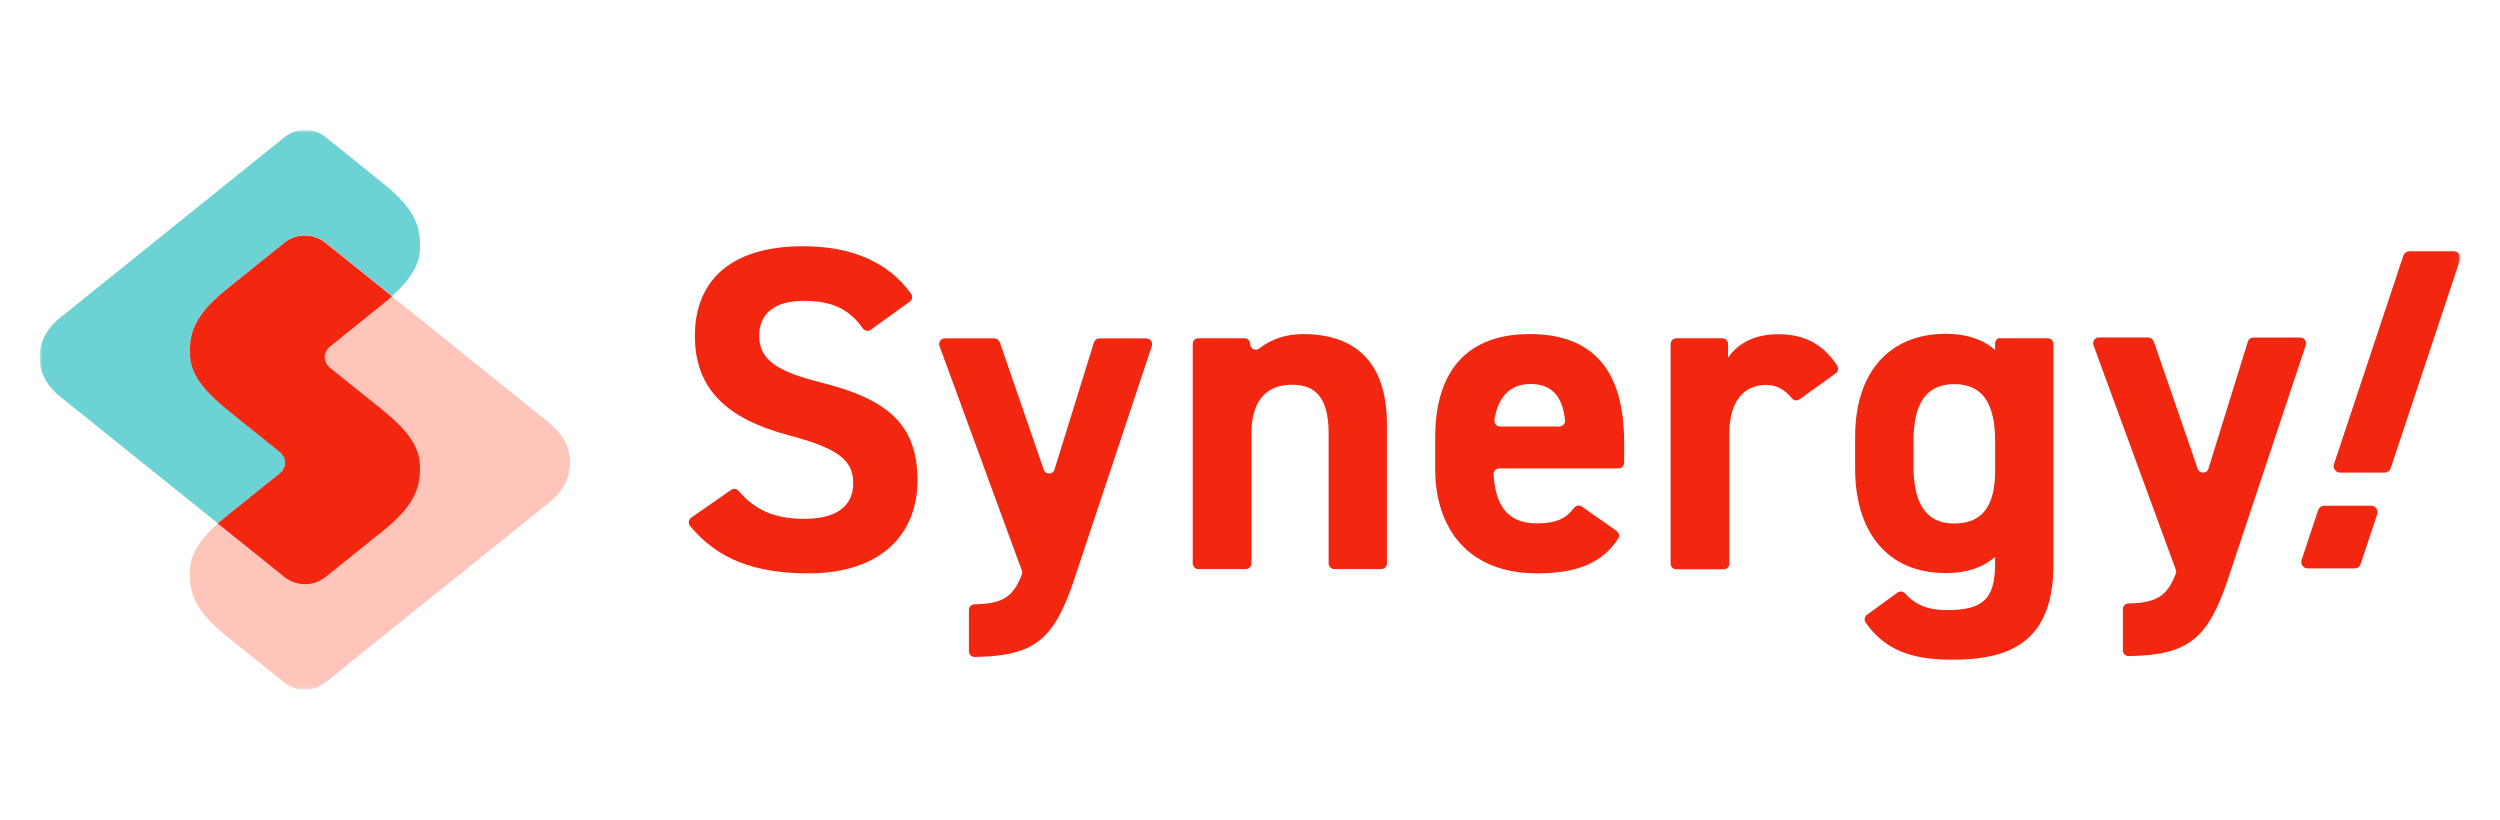
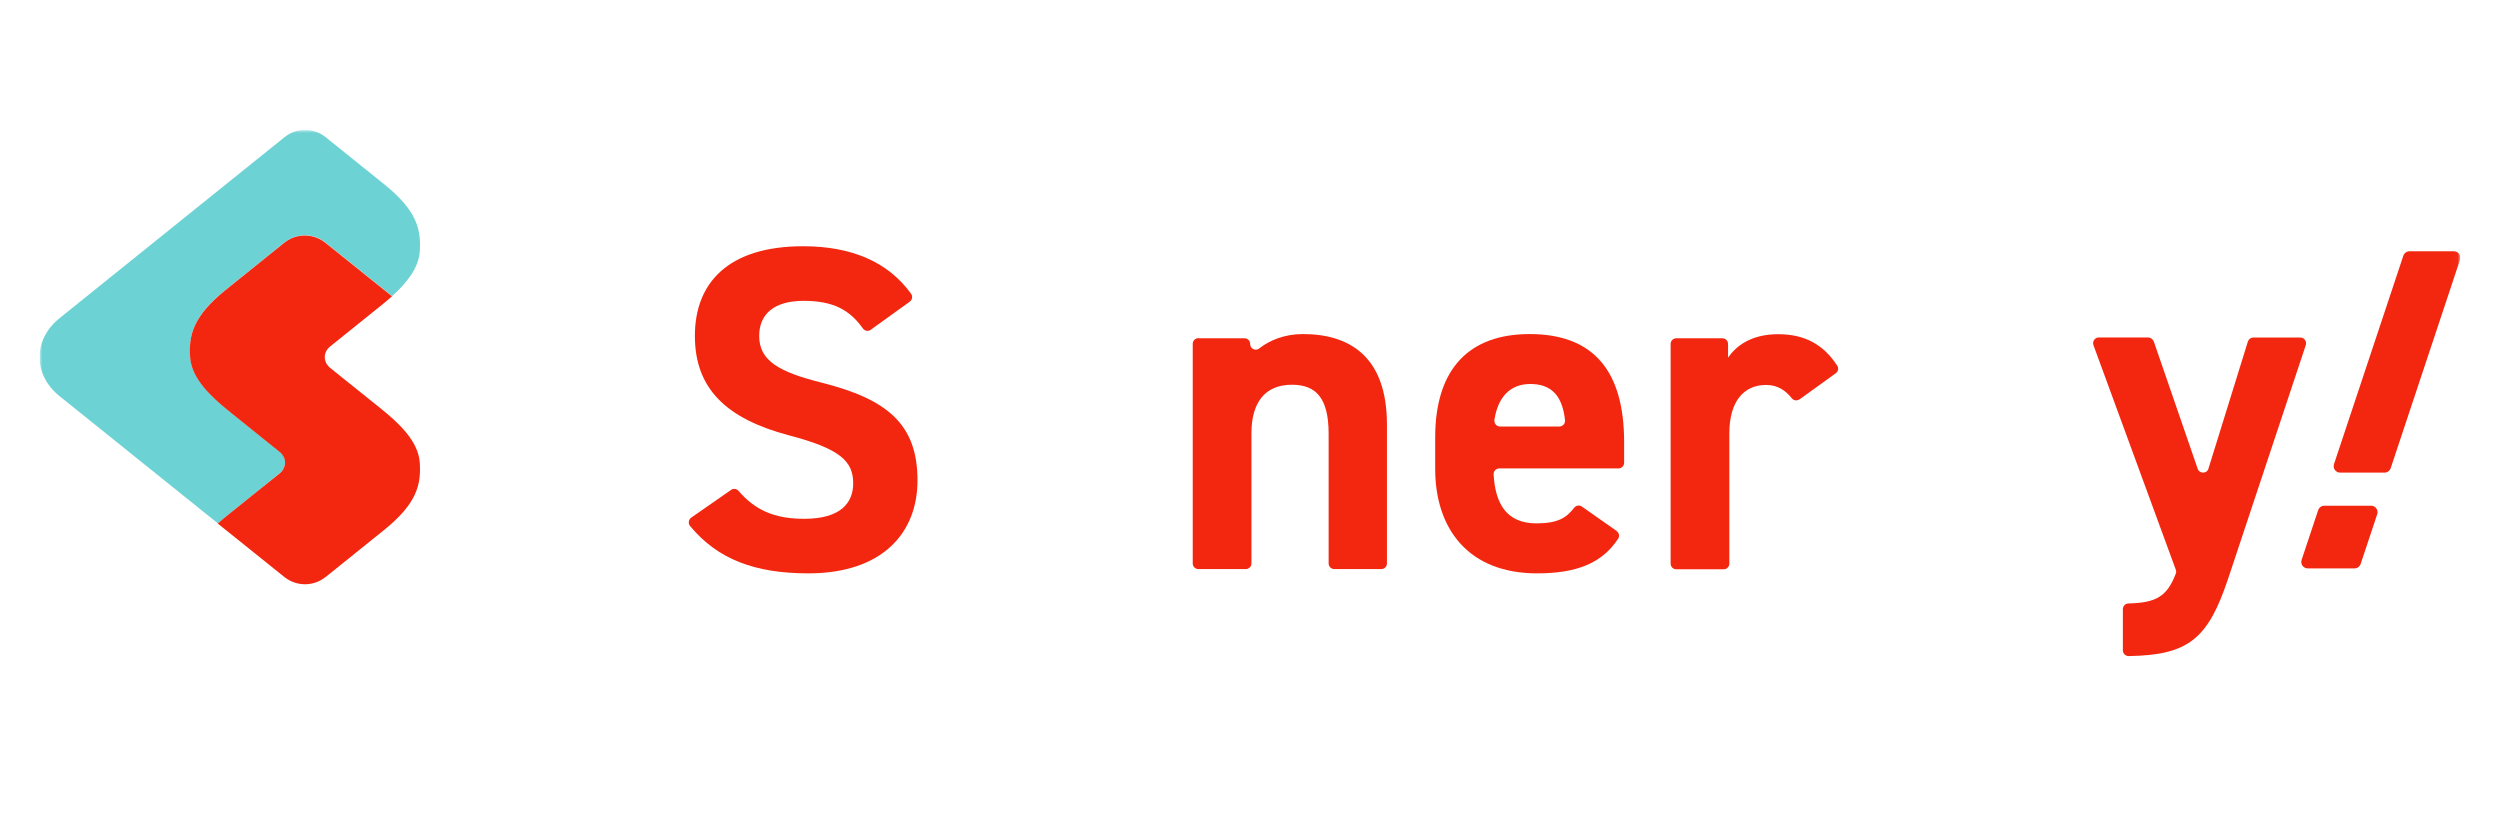
<svg xmlns="http://www.w3.org/2000/svg" width="442" height="145" viewBox="0 0 442 145" fill="none">
  <g clip-path="url(#clip0_534_391)">
    <mask id="mask0_534_391" style="mask-type:luminance" maskUnits="userSpaceOnUse" x="7" y="23" width="428" height="99">
      <path d="M434.976 23.012H7V121.906H434.976V23.012Z" fill="white" />
    </mask>
    <g mask="url(#mask0_534_391)">
      <path d="M153.969 58.306C153.528 58.63 152.907 58.534 152.573 58.09C150.235 54.8 147.348 53.19 142.087 53.19C136.825 53.19 134.225 55.544 134.225 59.399C134.225 63.818 137.804 65.776 145.248 67.649C156.916 70.591 162.213 75.01 162.213 84.954C162.213 94.177 156.045 101.37 142.91 101.37C133.533 101.37 126.899 98.92 121.996 92.988C121.626 92.543 121.745 91.847 122.211 91.511L129.262 86.611C129.679 86.311 130.264 86.395 130.586 86.803C133.437 90.094 136.778 91.727 142.17 91.727C148.672 91.727 150.844 88.881 150.844 85.446C150.844 81.519 148.505 79.322 139.402 76.944C128.379 74.002 122.855 68.694 122.855 59.375C122.855 50.056 128.701 43.535 142.003 43.535C150.521 43.535 157.035 46.297 161.08 51.941C161.402 52.386 161.294 53.01 160.829 53.346L153.957 58.294H153.981L153.969 58.306Z" fill="#F3270F" />
-       <path d="M176.755 60.48L184.534 83.045C184.856 83.957 186.156 83.933 186.43 83.021L193.41 60.528C193.553 60.108 193.923 59.831 194.364 59.831H202.691C203.36 59.831 203.849 60.504 203.646 61.164L189.89 102.535C186.335 113.139 182.887 115.985 172.329 116.153C171.768 116.153 171.303 115.709 171.303 115.144V107.855C171.303 107.291 171.744 106.846 172.305 106.846C177.041 106.726 179.081 105.729 180.656 101.586C180.752 101.358 180.752 101.094 180.656 100.866L166.101 61.176C165.875 60.528 166.328 59.819 167.056 59.819H175.777C176.194 59.819 176.588 60.096 176.731 60.492L176.755 60.468V60.48Z" fill="#F3270F" />
      <path d="M211.878 59.807H220.026C220.587 59.807 221.028 60.252 221.028 60.816C221.028 61.657 221.983 62.125 222.627 61.609C224.416 60.204 227.029 59.063 230.358 59.063C238.554 59.063 245.211 62.99 245.211 75.059V99.605C245.211 100.17 244.77 100.614 244.209 100.614H235.905C235.345 100.614 234.903 100.17 234.903 99.605V76.692C234.903 70.315 232.624 68.022 228.401 68.022C223.617 68.022 221.255 71.204 221.255 76.596V99.605C221.255 100.17 220.813 100.614 220.253 100.614H211.878C211.317 100.614 210.875 100.17 210.875 99.605V60.792C210.875 60.228 211.317 59.783 211.878 59.783V59.807Z" fill="#F3270F" />
      <path d="M285.81 93.889C286.251 94.189 286.394 94.802 286.084 95.246C283.209 99.641 278.64 101.37 271.744 101.37C259.587 101.37 253.741 93.457 253.741 82.913V77.353C253.741 65.019 259.909 59.063 270.444 59.063C281.885 59.063 287.146 65.764 287.146 78.169V81.808C287.146 82.372 286.705 82.817 286.144 82.817H265.075C264.49 82.817 264.025 83.309 264.073 83.909C264.371 88.977 266.28 92.532 271.661 92.532C275.442 92.532 276.958 91.523 278.318 89.77C278.64 89.35 279.248 89.253 279.666 89.554L285.798 93.853V93.877L285.81 93.889ZM265.182 75.407H275.693C276.301 75.407 276.767 74.867 276.695 74.266C276.206 69.787 274.142 67.889 270.551 67.889C266.96 67.889 264.813 70.267 264.216 74.218C264.121 74.855 264.586 75.407 265.218 75.407H265.194H265.182Z" fill="#F3270F" />
      <path d="M318.141 70.603C317.724 70.904 317.115 70.832 316.793 70.411C315.767 69.15 314.407 68.058 312.248 68.058C308.346 68.058 305.746 70.904 305.746 76.632V99.641C305.746 100.205 305.304 100.65 304.743 100.65H296.368C295.808 100.65 295.366 100.205 295.366 99.641V60.816C295.366 60.252 295.808 59.807 296.368 59.807H304.517C305.077 59.807 305.519 60.252 305.519 60.816V63.242C306.891 61.212 309.575 59.087 314.359 59.087C319.143 59.087 322.388 60.936 324.822 64.647C325.12 65.091 324.989 65.704 324.548 66.004L318.165 70.603H318.141Z" fill="#F3270F" />
      <path d="M380.775 60.324L388.553 82.889C388.875 83.802 390.176 83.778 390.45 82.865L397.429 60.372C397.572 59.952 397.942 59.676 398.384 59.676H406.711C407.379 59.676 407.868 60.348 407.665 61.009L393.91 102.379C390.355 112.983 386.907 115.829 376.348 115.997C375.788 115.997 375.322 115.553 375.322 114.989V107.699C375.322 107.135 375.764 106.69 376.325 106.69C381.061 106.57 383.101 105.574 384.676 101.431C384.771 101.202 384.771 100.938 384.676 100.71L370.121 61.021C369.894 60.372 370.359 59.664 371.075 59.664H379.796C380.214 59.664 380.608 59.94 380.751 60.336L380.775 60.312V60.324Z" fill="#F3270F" />
-       <path d="M353.741 59.807H362.045C362.606 59.807 363.047 60.252 363.047 60.816V99.821C363.047 113.463 355.412 116.633 345.199 116.633C338.029 116.633 333.364 115.024 329.857 110.089C329.535 109.644 329.642 109.02 330.084 108.684L335.464 104.781C335.882 104.48 336.466 104.528 336.812 104.901C338.53 106.882 340.785 107.867 344.209 107.867C350.377 107.867 352.727 106.066 352.727 99.785V98.476C350.544 100.349 347.693 101.322 344.042 101.322C333.412 101.322 327.984 93.732 327.984 82.864V77.304C327.984 65.391 334.39 59.015 344.042 59.015C347.681 59.015 350.544 59.999 352.727 61.861V60.744C352.727 60.179 353.169 59.735 353.73 59.735V59.783L353.741 59.807ZM352.739 83.165V78.025C352.739 71.48 350.628 67.913 345.521 67.913C340.415 67.913 338.304 71.516 338.304 78.025V82.276C338.304 88.16 339.926 92.555 345.521 92.555C351.117 92.555 352.739 88.557 352.739 83.165Z" fill="#F3270F" />
      <path d="M408.013 100.493H416.28C416.769 100.493 417.211 100.169 417.366 99.701L420.289 90.922C420.539 90.178 419.991 89.409 419.203 89.409H410.936C410.446 89.409 410.005 89.733 409.85 90.202L406.927 98.98C406.676 99.725 407.225 100.493 408.013 100.493Z" fill="#F3270F" />
      <path d="M413.751 83.561H421.589C422.079 83.561 422.52 83.237 422.675 82.769L434.927 45.937C435.19 45.193 434.629 44.424 433.842 44.424H425.992C425.503 44.424 425.061 44.749 424.906 45.217L412.654 82.048C412.403 82.793 412.952 83.561 413.739 83.561H413.751Z" fill="#F3270F" />
      <path d="M47.633 85.122L49.447 83.669C49.447 83.669 49.614 83.525 49.674 83.453C49.817 83.309 49.924 83.177 50.043 83.009C50.139 82.841 50.234 82.684 50.27 82.516C50.365 82.264 50.413 82 50.413 81.748C50.413 81.075 50.091 80.367 49.435 79.85L40.404 72.585C37.385 70.159 33.878 66.929 33.627 63.122C33.377 59.291 34.045 55.905 39.986 51.161L50.27 42.887C52.406 41.182 55.424 41.182 57.536 42.887L69.323 52.35C71.757 50.152 74.011 47.486 74.214 44.484C74.465 40.653 73.797 37.267 67.855 32.523L57.571 24.249C55.436 22.544 52.417 22.544 50.306 24.249L10.53 56.253C5.818 60.036 5.818 66.256 10.53 70.039L38.519 92.532C39.151 91.967 39.795 91.439 40.404 90.947L47.645 85.134L47.633 85.122Z" fill="#6DD2D3" />
-       <path d="M97.275 74.891L69.287 52.398C68.654 52.962 68.01 53.491 67.402 53.983L58.37 61.248C57.726 61.765 57.392 62.461 57.392 63.146C57.392 63.398 57.44 63.662 57.535 63.914C57.607 64.083 57.678 64.239 57.762 64.407C57.857 64.575 57.989 64.707 58.132 64.851C58.203 64.923 58.275 64.995 58.358 65.067L60.172 66.52L67.414 72.333C70.432 74.758 73.939 77.989 74.19 81.796C74.441 85.627 73.772 89.013 67.831 93.757L57.547 102.031C55.412 103.736 52.393 103.736 50.282 102.031L38.495 92.568C36.061 94.765 33.806 97.431 33.603 100.434C33.353 104.264 34.021 107.651 39.962 112.394L50.246 120.669C52.381 122.374 55.4 122.374 57.511 120.669L97.263 88.713C101.976 84.93 101.976 78.71 97.263 74.927V74.903L97.275 74.891Z" fill="#FFC5BB" />
      <path d="M57.571 102.019L67.855 93.745C73.772 89.001 74.464 85.615 74.213 81.784C73.963 77.977 70.455 74.759 67.437 72.321L60.195 66.508L58.382 65.055C58.382 65.055 58.215 64.911 58.155 64.839C58.012 64.695 57.905 64.563 57.785 64.395C57.666 64.227 57.594 64.071 57.559 63.903C57.463 63.65 57.416 63.386 57.416 63.134C57.416 62.462 57.738 61.753 58.394 61.237L67.425 53.971C68.057 53.479 68.678 52.938 69.31 52.386L57.523 42.923C55.387 41.218 52.369 41.218 50.257 42.923L39.973 51.197C34.056 55.941 33.364 59.327 33.615 63.158C33.865 66.965 37.373 70.183 40.391 72.621L49.422 79.886C50.066 80.403 50.401 81.099 50.401 81.784C50.401 82.036 50.353 82.3 50.257 82.552C50.186 82.721 50.114 82.877 50.031 83.045C49.935 83.213 49.804 83.345 49.661 83.489C49.589 83.561 49.518 83.633 49.434 83.705L47.621 85.158L40.379 90.971C39.747 91.463 39.126 92.003 38.494 92.556L50.281 102.019C52.417 103.724 55.435 103.724 57.547 102.019H57.594H57.571Z" fill="#F3270F" />
    </g>
  </g>
  <defs>
    <clipPath id="clip0_534_391">
      <rect width="428" height="98.929" fill="white" transform="translate(7 23)" />
    </clipPath>
  </defs>
</svg>